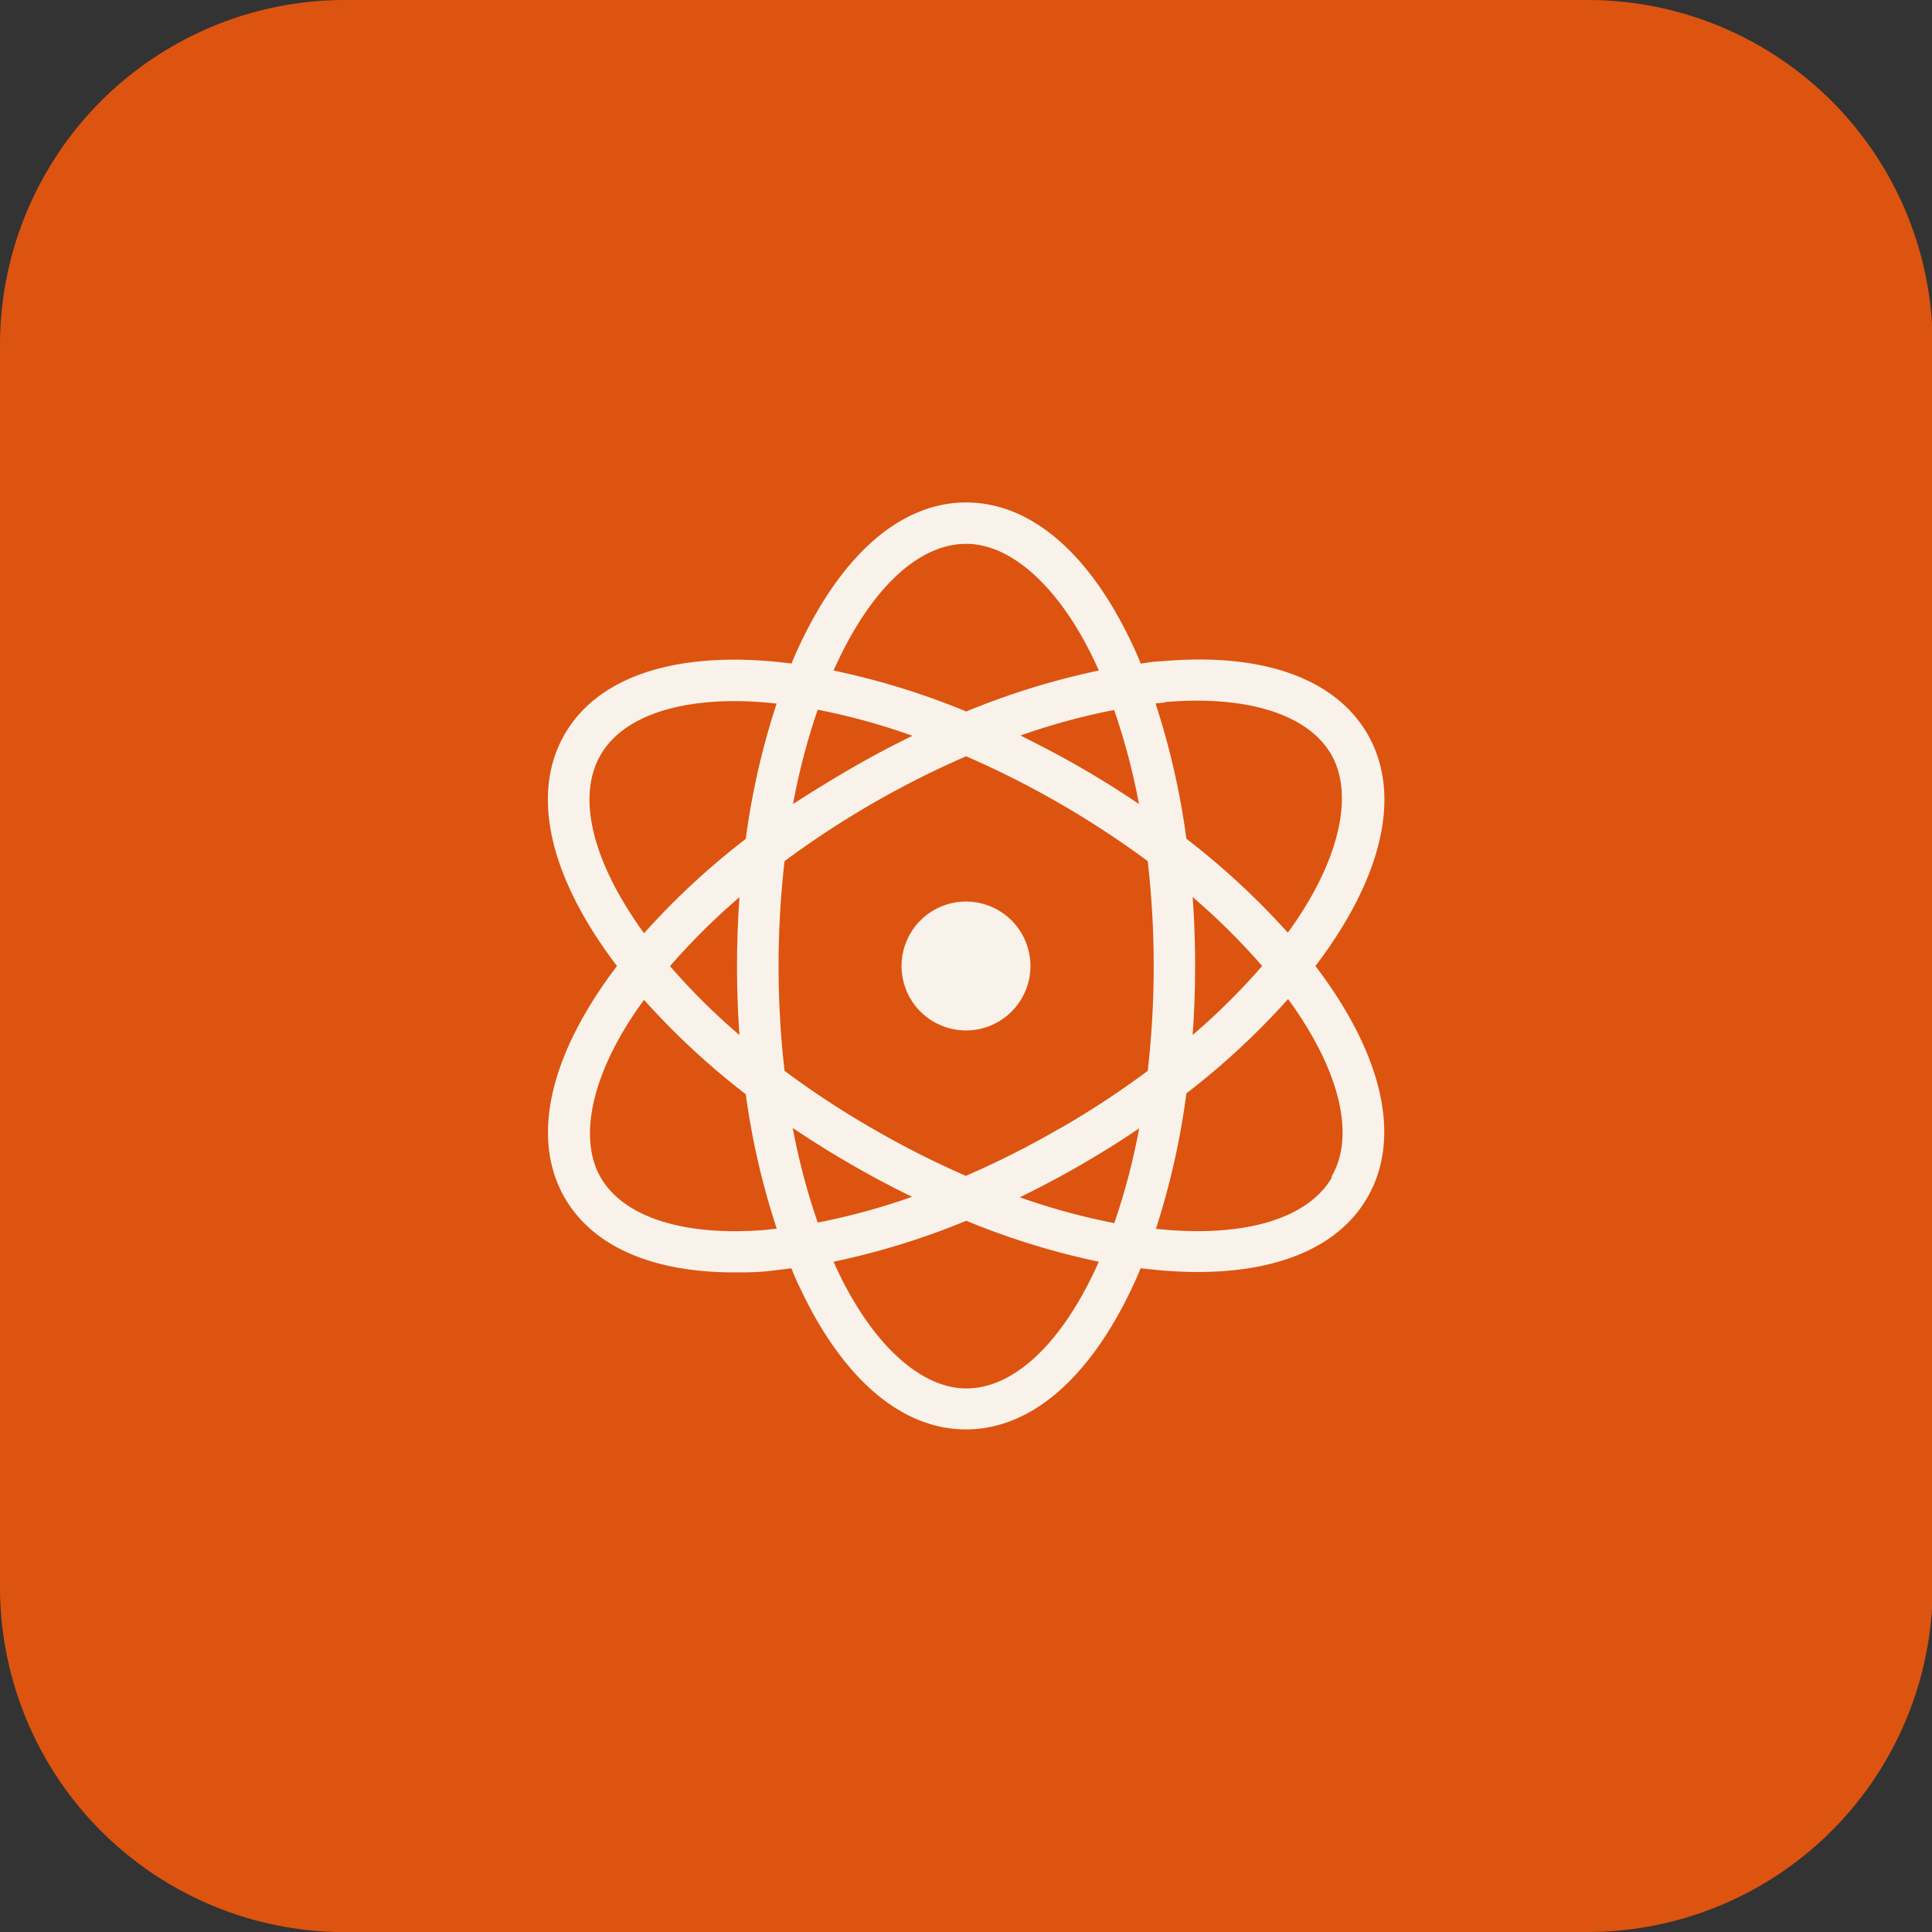
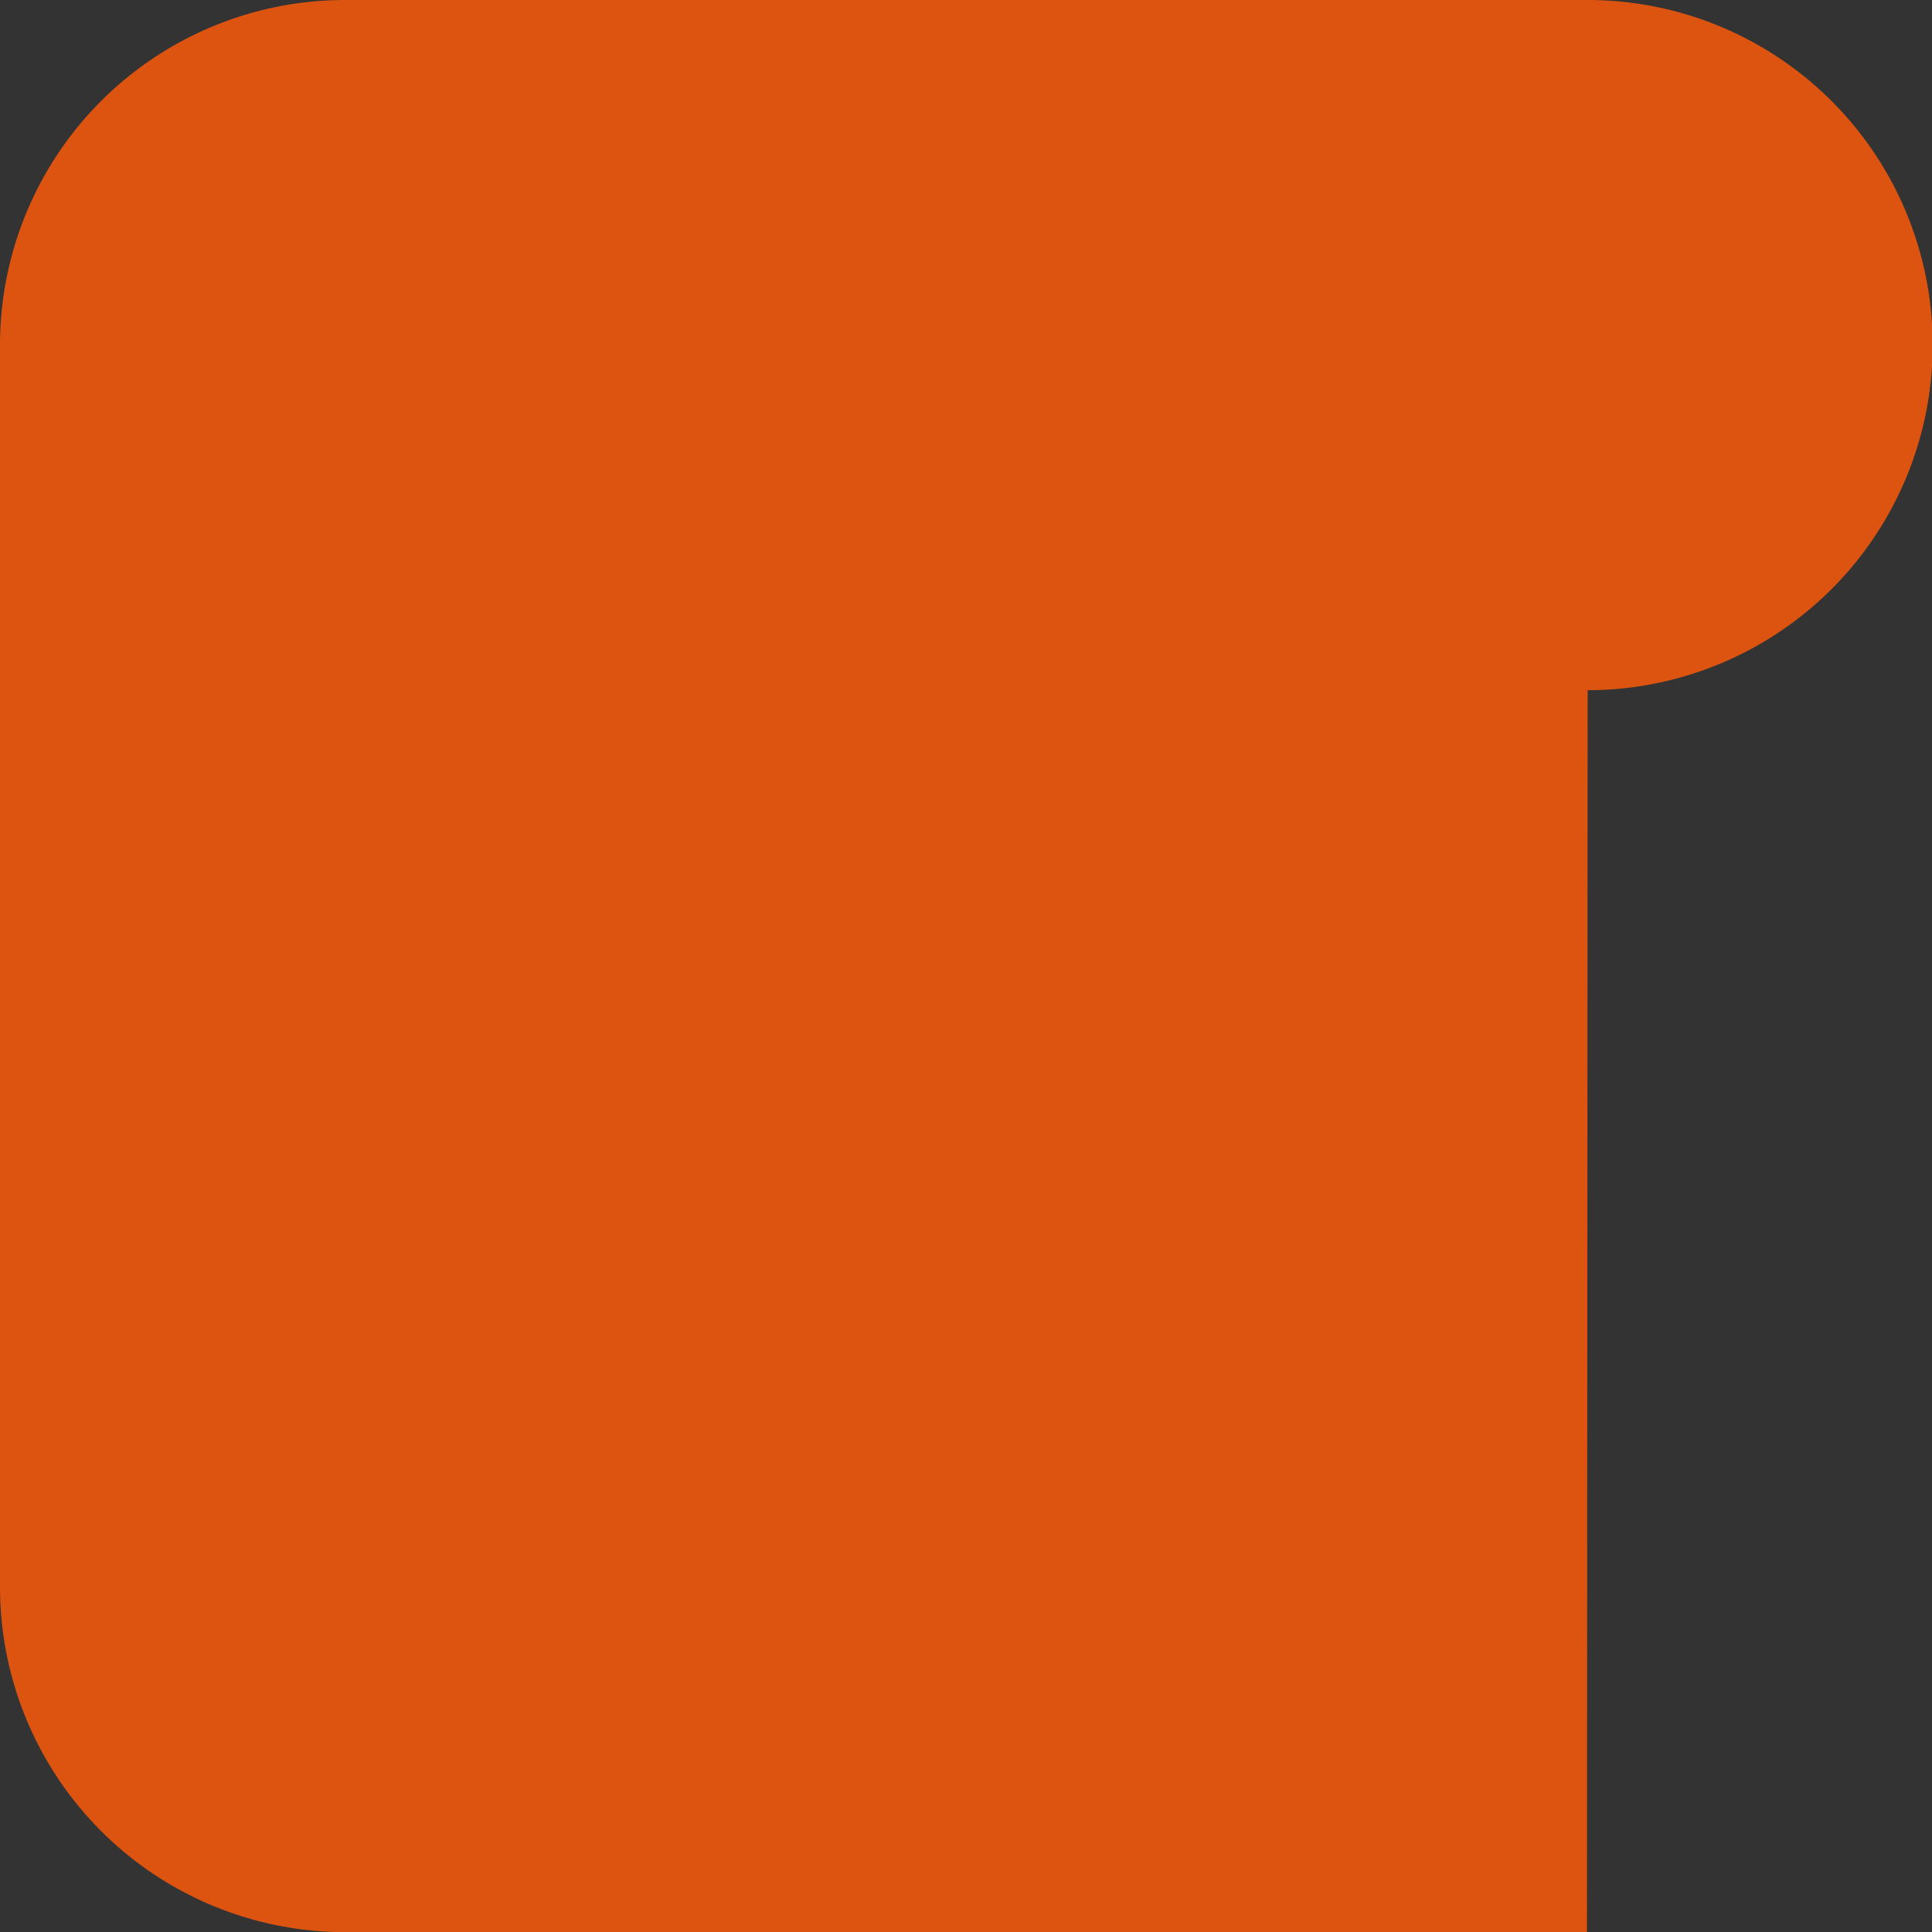
<svg xmlns="http://www.w3.org/2000/svg" id="图层_1" data-name="图层 1" viewBox="0 0 141.5 141.5">
  <rect x="0" y="0" width="141.5" height="141.5" fill="#333333" stroke="none" />
  <defs>
    <style>.cls-1{fill:#dc5410;}.cls-2{fill:#f9f2ea;}</style>
  </defs>
  <title>设备图标5</title>
-   <path class="cls-1" d="M116.34,141.62h-91A25.28,25.28,0,0,1,.11,116.34V25.39A25.27,25.27,0,0,1,25.39.11h91a25.27,25.27,0,0,1,25.27,25.28v90.95a25.28,25.28,0,0,1-25.27,25.27" transform="translate(-0.11 -0.11)" />
-   <path class="cls-2" d="M96.45,70.86c.32-.42.63-.84.92-1.26,4.22-6.07,5.25-11.65,2.9-15.72s-7.69-6-15.06-5.34c-.51,0-1,.1-1.55.17-.2-.49-.42-1-.63-1.43-3.14-6.69-7.46-10.37-12.16-10.37s-9,3.69-12.16,10.37c-.22.46-.43.94-.63,1.43-.53-.07-1-.12-1.55-.17-7.37-.62-12.71,1.28-15.06,5.34s-1.32,9.65,2.91,15.72c.29.42.6.84.92,1.26-.32.42-.63.84-.92,1.26-4.22,6.07-5.25,11.65-2.91,15.72,2.06,3.56,6.42,5.46,12.41,5.46.85,0,1.74,0,2.65-.11L58.07,93c.2.49.41,1,.63,1.43,3.14,6.69,7.46,10.37,12.16,10.37s9-3.68,12.16-10.37c.22-.47.43-.94.63-1.43l1.55.16c.91.07,1.8.11,2.65.11,6,0,10.36-1.9,12.41-5.46,2.35-4.07,1.32-9.65-2.91-15.72-.29-.42-.6-.84-.92-1.26m-11-19.3c6-.51,10.48.89,12.18,3.84s.61,7.85-3.18,13.05A55.35,55.35,0,0,0,87,61.54a55.18,55.18,0,0,0-2.26-9.91l.71-.07m-7.73,31.2a65.84,65.84,0,0,1-6.87,3.47A66.4,66.4,0,0,1,64,82.76a65.14,65.14,0,0,1-6.43-4.22,67.67,67.67,0,0,1,0-15.36A67.51,67.51,0,0,1,70.87,55.5a68,68,0,0,1,13.3,7.68,67.67,67.67,0,0,1,0,15.36,65.22,65.22,0,0,1-6.43,4.22m5.8,0a48.15,48.15,0,0,1-1.82,6.93,48.31,48.31,0,0,1-6.92-1.89c1.49-.73,3-1.52,4.46-2.37s2.91-1.74,4.28-2.68m-16.59,5A48.47,48.47,0,0,1,60,89.65a48.73,48.73,0,0,1-1.83-6.93q2.07,1.4,4.29,2.68t4.46,2.37M54.27,75.92a48.34,48.34,0,0,1-5.09-5.05,49.22,49.22,0,0,1,5.09-5.05c-.12,1.66-.18,3.35-.18,5.05s.06,3.4.18,5.05M58.19,59A48.57,48.57,0,0,1,60,52.09,47.91,47.91,0,0,1,66.94,54q-2.25,1.09-4.46,2.37T58.19,59m16.6-5a47.75,47.75,0,0,1,6.92-1.89A48,48,0,0,1,83.53,59q-2.06-1.4-4.28-2.68c-1.47-.85-3-1.64-4.46-2.37M87.46,65.81a49.22,49.22,0,0,1,5.09,5.05,48.34,48.34,0,0,1-5.09,5.05c.12-1.66.18-3.34.18-5.05s-.06-3.39-.18-5.05m-26-17.24c2.58-5.49,6-8.63,9.42-8.63s7.1,3.4,9.71,9.28a54.82,54.82,0,0,0-9.71,3,54.78,54.78,0,0,0-9.72-3c.1-.22.19-.44.3-.65m-14.6,19.3c-3.46-5-4.47-9.52-2.76-12.47,1.47-2.55,5-3.94,9.83-3.94q1.13,0,2.35.11l.71.07a54.94,54.94,0,0,0-2.26,9.91,55.08,55.08,0,0,0-7.45,6.91l-.42-.58m9.42,22.3c-6,.51-10.48-.89-12.18-3.84s-.61-7.85,3.18-13a54.77,54.77,0,0,0,7.45,6.91A54.9,54.9,0,0,0,57,90.1l-.71.07m24,3c-2.58,5.48-6,8.63-9.41,8.63s-7.11-3.4-9.72-9.28h0a55.14,55.14,0,0,0,9.72-3,55.17,55.17,0,0,0,9.71,3l-.3.65m17.37-6.83c-1.77,3.06-6.49,4.45-12.89,3.77A55.28,55.28,0,0,0,87,80.19a55,55,0,0,0,7.45-6.91c3.79,5.2,4.95,10,3.18,13" transform="translate(-0.11 -0.11)" />
-   <path class="cls-2" d="M75.58,70.86a4.72,4.72,0,1,1-4.72-4.72,4.72,4.72,0,0,1,4.72,4.72" transform="translate(-0.11 -0.11)" />
+   <path class="cls-1" d="M116.34,141.62h-91A25.28,25.28,0,0,1,.11,116.34V25.39A25.27,25.27,0,0,1,25.39.11h91a25.27,25.27,0,0,1,25.27,25.28a25.28,25.28,0,0,1-25.27,25.27" transform="translate(-0.11 -0.11)" />
</svg>